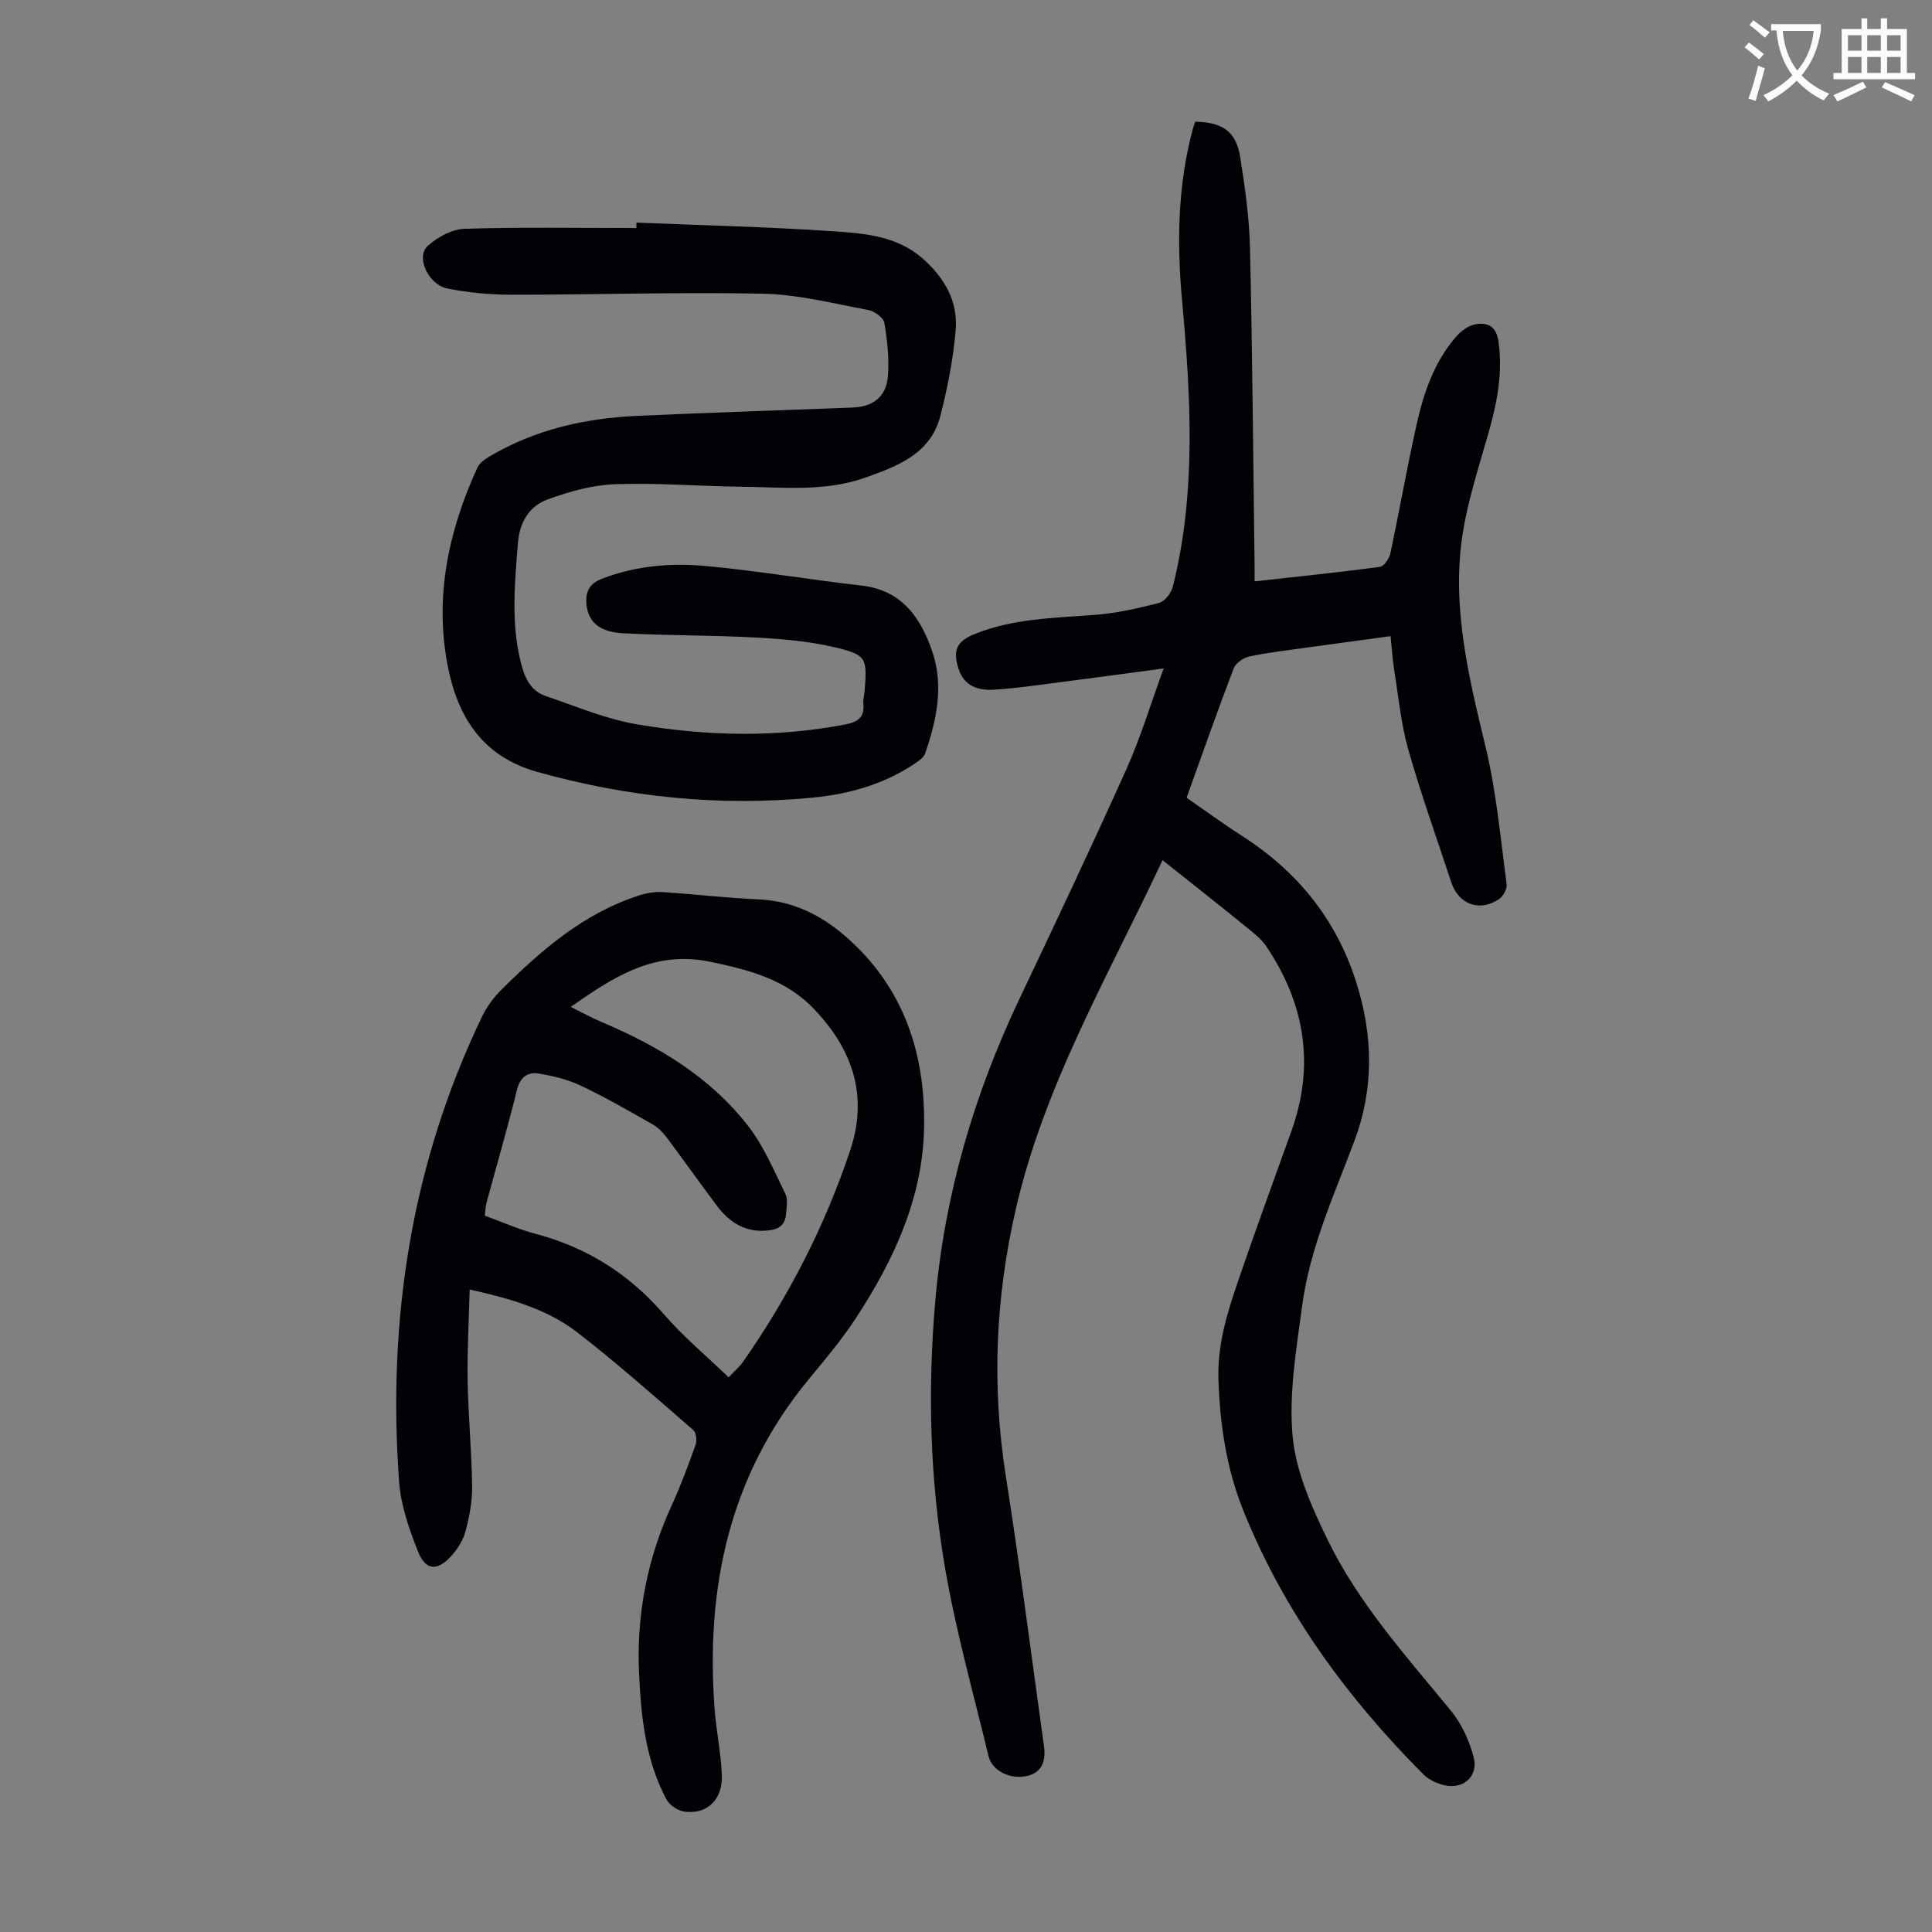
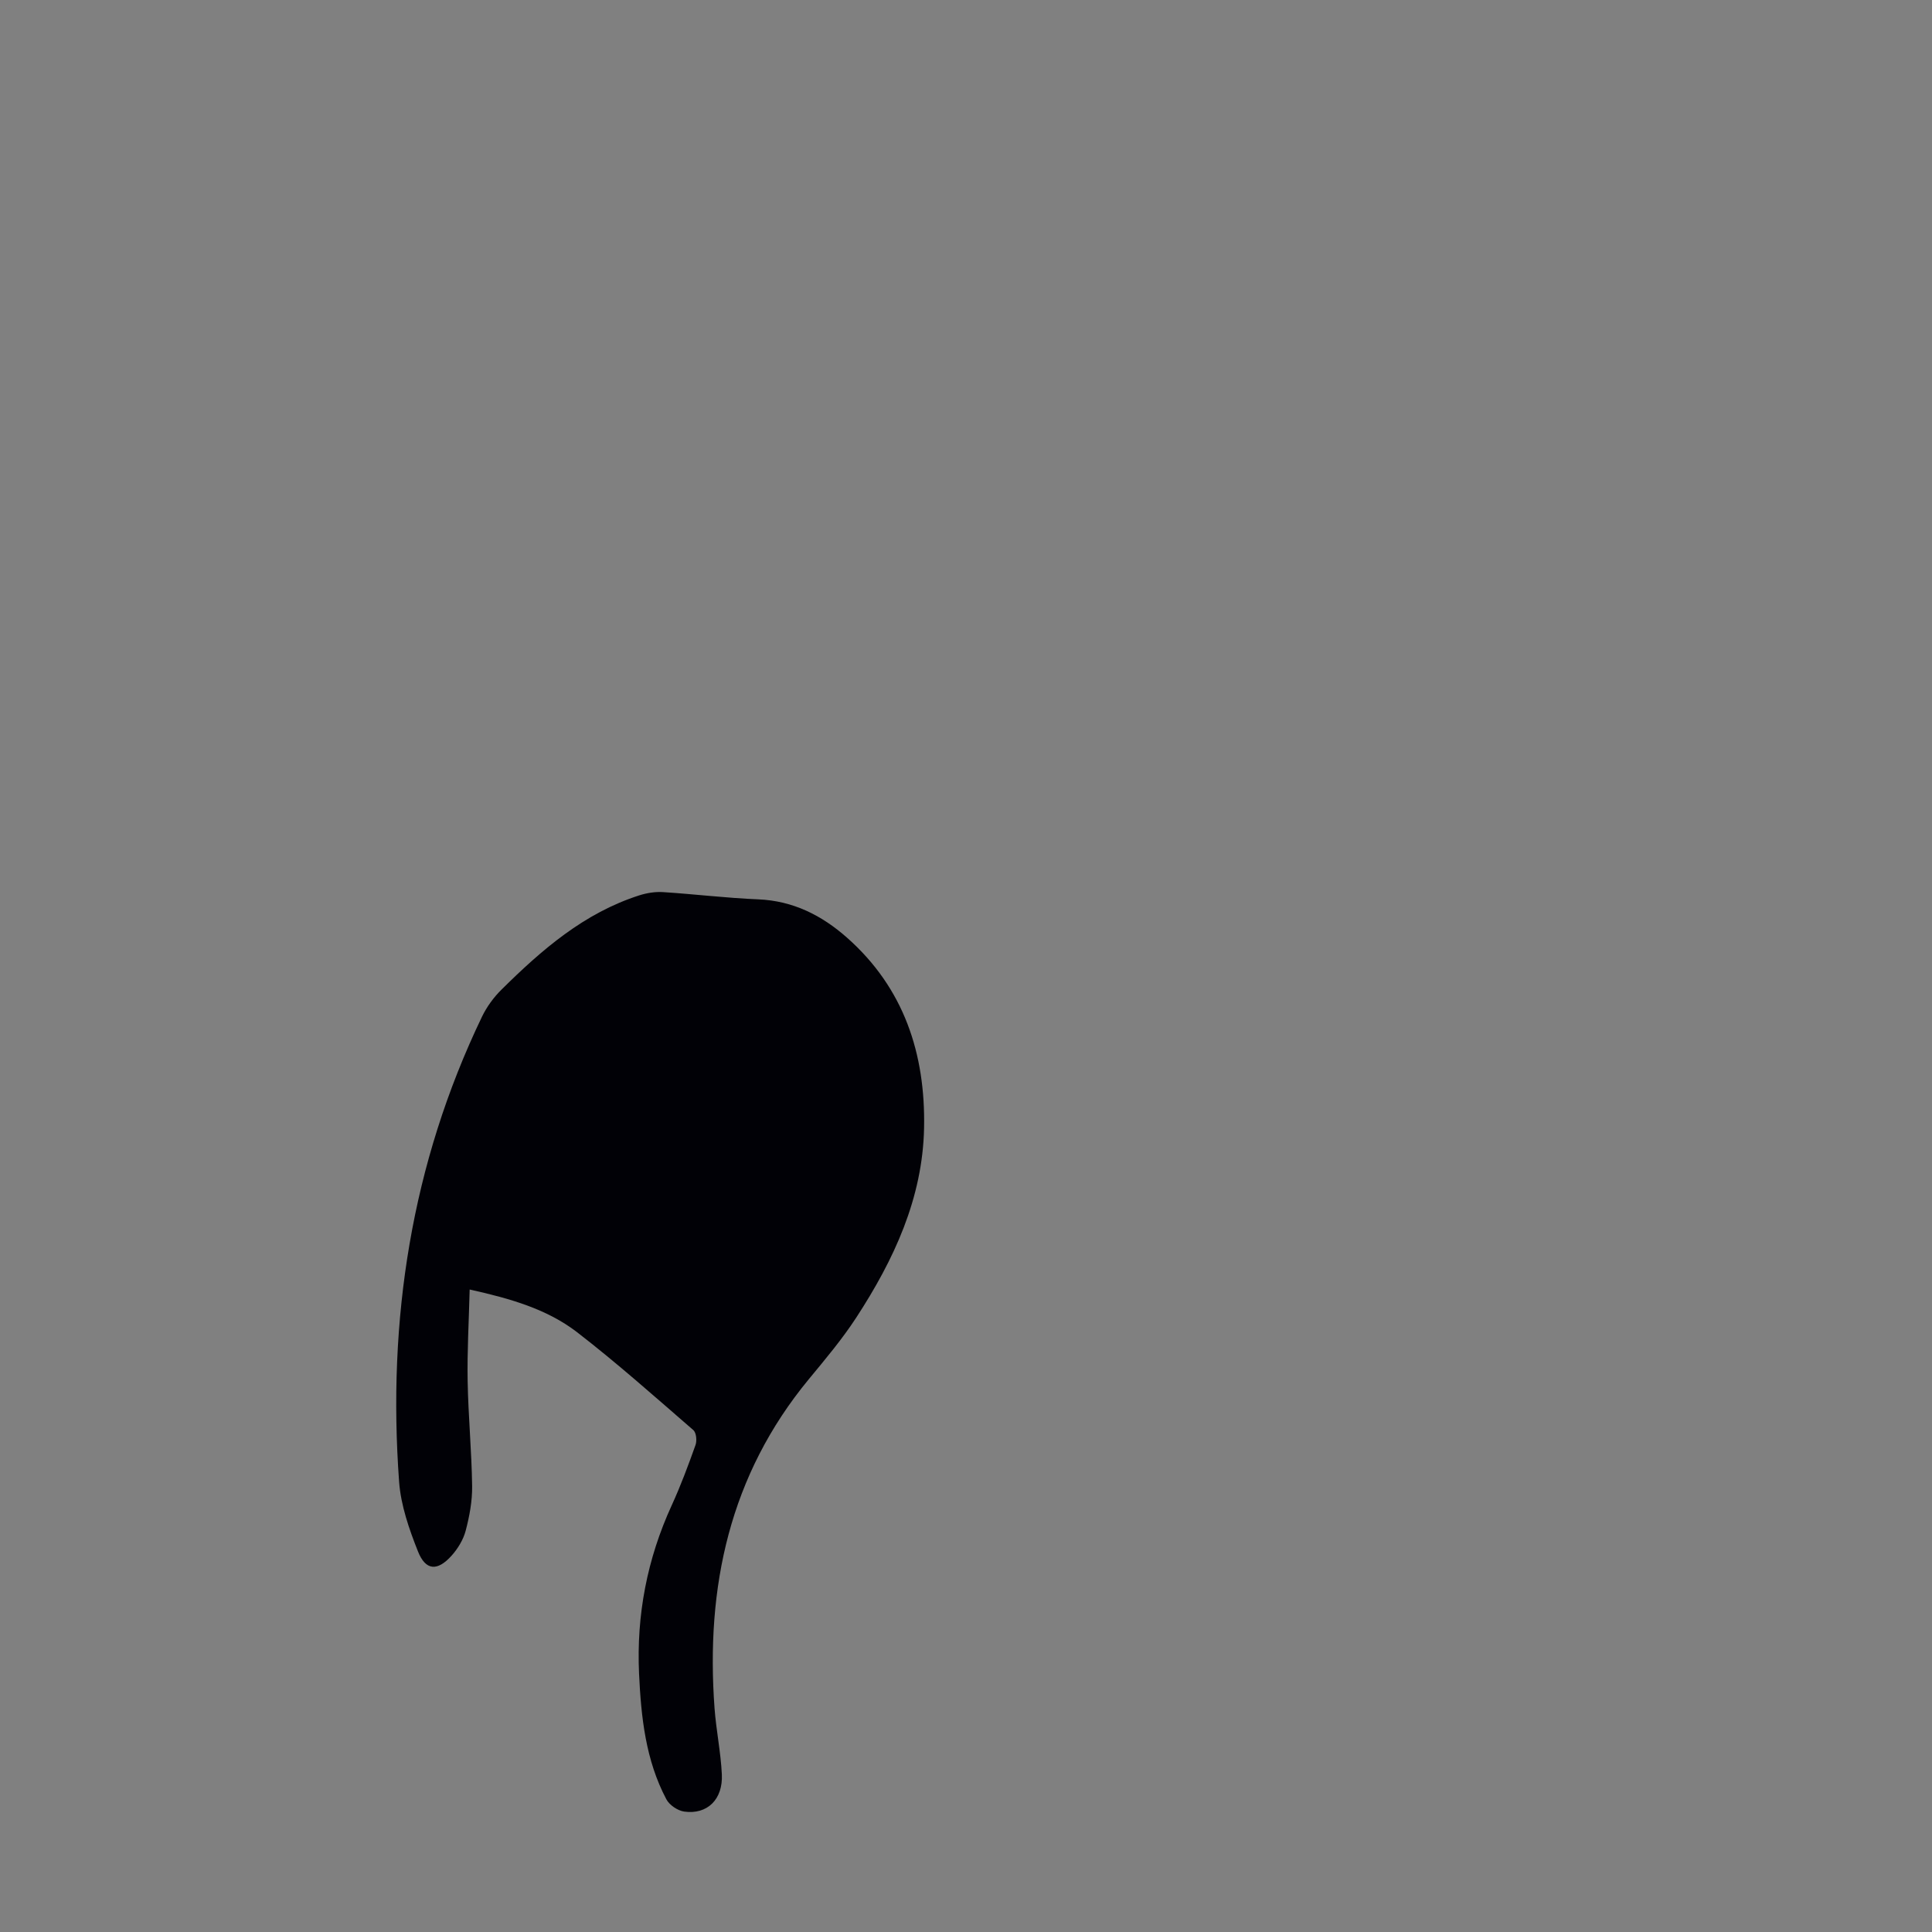
<svg xmlns="http://www.w3.org/2000/svg" enable-background="new 0 0 400 400" viewBox="0 0 400 400">
  <rect x="0" y="0" width="400" height="400" fill="#808080" stroke="none" />
-   <path d="m362.1 8.8c1.1.8 2.1 1.6 3.1 2.4l-1 1.1c-1.3-1.1-2.3-2-3-2.5zm1.9 4.8c.5.2.9.4 1.4.5-.6 2.3-1.3 4.5-1.9 6.8l-1.5-.5c.8-2.1 1.4-4.3 2-6.8zm-1-9.4c1.3.9 2.4 1.8 3.4 2.5l-1 1.1c-1.4-1.2-2.4-2.1-3.2-2.6zm3.7 2.2v-1.4h10.3v1.2c-.5 3.6-1.8 6.8-4 9.4 1.5 1.6 3.4 2.8 5.7 3.8-.3.4-.7.8-1.1 1.4-2.3-1.1-4.1-2.5-5.6-4.1-1.6 1.6-3.6 3.1-5.9 4.3-.3-.5-.7-.9-1-1.3 2.4-1.1 4.4-2.5 6-4.1-1.9-2.5-3-5.6-3.3-9.3h-1.1zm8.8 0h-6.4c.3 3.3 1.3 6 3 8.2 2-2.3 3.1-5.1 3.4-8.2z" fill="#fbfcfa" />
-   <path d="m385.3 3.8h1.3v2.2h2.8v-2.2h1.3v2.2h4.1v9.1h1.7v1.3h-16.9v-1.3h1.7v-9.1h4.1v-2.2zm.4 13.1.7 1.2c-1.8.9-3.8 1.9-6 2.9-.2-.4-.5-.8-.8-1.3 2.3-1 4.3-1.9 6.1-2.8zm-3.1-6.4h2.8v-3.2h-2.8zm0 4.6h2.8v-3.3h-2.8zm4-4.6h2.8v-3.2h-2.8zm0 4.6h2.8v-3.3h-2.8zm3.7 1.9c2.1.9 4.1 1.8 6.1 2.7l-.7 1.3c-2.2-1.1-4.2-2-6.1-2.9zm3.2-9.7h-2.8v3.2h2.8zm-2.8 7.8h2.8v-3.3h-2.8z" fill="#fbfcfa" />
  <g fill="#010106">
-     <path d="m240.69 178.09c-11.27 24.04-24.5 46.59-30.4 72.34-4.18 18.25-4.98 36.44-2.08 54.94 2.93 18.67 5.33 37.42 7.93 56.14.49 3.49-.7 5.51-3.45 6.17-3.41.82-7.27-.99-8.02-4.08-3.12-12.92-6.73-25.75-8.98-38.82-3.17-18.35-3.67-36.93-2.04-55.54 1.92-21.86 7.98-42.54 17.36-62.32 7.52-15.85 15.03-31.71 22.22-47.72 2.91-6.47 4.96-13.33 7.69-20.8-8.31 1.1-15.81 2.13-23.31 3.09-3.99.51-7.99 1.09-12 1.31-3.2.18-6.01-.82-7.15-4.31-1.26-3.84-.37-5.74 3.35-7.23 7.94-3.2 16.35-3.31 24.71-3.94 4.53-.34 9.05-1.35 13.45-2.49 1.2-.31 2.54-2.09 2.87-3.43 4.9-19.64 3.68-39.49 1.88-59.37-1.07-11.86-.89-23.7 2.24-35.32.14-.52.33-1.04.49-1.51 5.64.08 8.47 2.03 9.31 7.27 1 6.28 1.9 12.63 2.04 18.97.5 21.92.66 43.85.95 65.77.01.98 0 1.96 0 3.16 8.87-.99 17.42-1.87 25.93-3 .85-.11 1.94-1.7 2.17-2.76 1.91-8.96 3.48-17.99 5.49-26.93 1.45-6.46 3.62-12.73 8.04-17.87 1.02-1.19 2.55-2.38 4.01-2.65 2.47-.46 4.39.26 4.85 3.52.91 6.39-.23 12.43-1.94 18.51-2.02 7.2-4.43 14.36-5.53 21.72-2.23 14.9 1.33 29.28 4.8 43.71 2.24 9.3 3.09 18.94 4.37 28.46.13.98-.76 2.54-1.65 3.12-4.06 2.66-8.33 1.01-9.84-3.58-2.99-9.13-6.26-18.19-8.88-27.43-1.51-5.33-2.03-10.94-2.91-16.43-.35-2.19-.48-4.42-.76-7.05-5.77.79-11.37 1.53-16.97 2.31-4.1.57-8.22 1.05-12.26 1.89-1.24.26-2.84 1.39-3.26 2.5-3.35 8.77-6.45 17.62-9.74 26.75 3.81 2.63 7.57 5.4 11.5 7.92 11.55 7.4 19.6 17.39 23.72 30.59 3.43 10.96 3.55 21.84-.48 32.56-4.2 11.19-9.22 22.15-10.81 34.1-1.2 8.96-2.78 18.13-1.98 27 .66 7.3 3.92 14.62 7.2 21.37 6.44 13.29 16.36 24.23 25.65 35.58 2.17 2.65 3.72 6.11 4.61 9.44 1.13 4.22-2.35 7.04-6.59 5.75-1.35-.41-2.79-1.1-3.77-2.08-15.86-15.93-28.95-33.79-37.35-54.77-3.44-8.58-4.78-17.62-5.1-26.88-.25-7.03 1.67-13.5 3.87-19.95 3.61-10.57 7.44-21.07 11.22-31.58 4.92-13.68 2.8-26.4-5.19-38.29-1.03-1.53-2.6-2.74-4.07-3.93-5.64-4.59-11.34-9.08-17.41-13.9z" />
-     <path d="m97.24 266.98c-.17 6.7-.53 12.82-.42 18.92.13 7.27.83 14.53.93 21.79.04 3.08-.55 6.24-1.34 9.24-.49 1.86-1.63 3.72-2.93 5.17-2.93 3.25-5.36 3.1-6.95-.91-1.83-4.61-3.54-9.52-3.9-14.41-2.44-33.51 2.51-65.79 17.16-96.28.99-2.05 2.42-4.02 4.05-5.62 8.31-8.23 17.09-15.85 28.53-19.51 1.54-.49 3.26-.77 4.87-.67 6.59.42 13.15 1.23 19.74 1.5 7.22.3 13.17 3.32 18.38 7.93 11.82 10.45 16.26 24.08 15.96 39.39-.29 14.57-6.26 27.33-14.04 39.27-2.92 4.48-6.4 8.61-9.81 12.74-16.44 19.9-21.38 43.07-19.53 68.17.34 4.56 1.29 9.09 1.51 13.66.25 5.2-3.02 8.37-7.79 7.71-1.35-.19-3.07-1.35-3.7-2.55-4.29-8.1-5.23-17-5.65-25.99-.56-12.18 1.68-23.79 6.77-34.89 1.86-4.06 3.42-8.26 4.92-12.47.32-.89.16-2.55-.45-3.08-7.94-6.88-15.8-13.88-24.11-20.3-6.19-4.74-13.68-6.92-22.2-8.81zm20.93-58.51c2.53 1.25 4.46 2.32 6.48 3.17 11.69 4.95 22.43 11.38 30.29 21.54 3.21 4.15 5.31 9.2 7.65 13.97.58 1.17.26 2.85.14 4.28-.18 2.05-1.34 3.04-3.49 3.3-4.81.59-8.21-1.59-10.91-5.21-3.48-4.66-6.84-9.41-10.33-14.06-.78-1.04-1.78-2.05-2.9-2.68-4.86-2.76-9.71-5.57-14.75-7.96-2.76-1.31-5.85-2.09-8.88-2.56-2.25-.35-3.81.79-4.46 3.45-1.92 7.81-4.18 15.54-6.28 23.3-.22.82-.24 1.7-.36 2.68 3.63 1.32 7.02 2.84 10.55 3.77 10.57 2.8 19.28 8.29 26.47 16.58 4.05 4.68 8.87 8.69 13.46 13.13 1.18-1.25 2.22-2.13 2.98-3.21 9.47-13.55 16.97-28.14 22.2-43.82 3.73-11.18.58-20.77-7.46-29.2-5.93-6.22-13.42-8.1-21.44-9.8-11.55-2.44-19.95 3-28.96 9.33z" />
-     <path d="m131.77 46.09c13.74.57 27.49.88 41.21 1.82 6.27.43 12.76 1.02 17.95 5.53 4.58 3.98 7.45 8.92 6.93 14.96-.51 5.95-1.68 11.91-3.17 17.71-2.01 7.86-8.89 10.42-15.58 12.79-8.34 2.96-17.05 1.97-25.64 1.87-8.72-.1-17.45-.84-26.14-.52-4.69.17-9.47 1.51-13.92 3.14-3.84 1.41-5.84 4.67-6.19 9.13-.64 8.25-1.45 16.4.61 24.63.84 3.36 2.05 5.91 5.28 7 6.21 2.11 12.38 4.73 18.79 5.82 14.29 2.43 28.7 2.78 43.07.03 2.54-.49 4.07-1.41 3.78-4.27-.09-.87.19-1.77.26-2.67.55-6.76.44-7.47-6.07-9.02-5.37-1.28-10.98-1.75-16.52-2.05-9.14-.5-18.31-.39-27.44-.88-4.87-.26-7.11-2.34-7.53-5.75-.32-2.63.43-4.47 3.13-5.52 6.96-2.69 14.24-3.33 21.48-2.66 10.79.99 21.5 2.83 32.27 4.05 8.43.95 12.34 6.73 14.71 13.73 2.39 7.06.87 14.17-1.5 21.04-.29.83-1.28 1.51-2.08 2.05-6.37 4.3-13.61 6.35-21.1 7.08-19.35 1.88-38.35-.06-57.11-5.31-11.58-3.24-16.61-11.66-18.61-22.25-2.68-14.18.24-27.79 6.22-40.78.46-.99 1.62-1.78 2.62-2.37 9.39-5.51 19.69-7.84 30.44-8.32 14.86-.67 29.73-1.15 44.6-1.72 4.28-.16 7.01-2.28 7.32-6.58.26-3.63-.12-7.36-.75-10.96-.19-1.07-2.03-2.41-3.3-2.65-7.23-1.35-14.51-3.22-21.8-3.38-17.33-.37-34.69.22-52.03.21-4.44 0-8.95-.42-13.3-1.28-4.01-.79-6.62-6.57-4.11-8.82 2.02-1.81 5.01-3.47 7.62-3.55 11.85-.37 23.72-.16 35.58-.16 0-.37.01-.74.02-1.12z" />
+     <path d="m97.24 266.98c-.17 6.7-.53 12.82-.42 18.92.13 7.27.83 14.53.93 21.79.04 3.08-.55 6.24-1.34 9.24-.49 1.86-1.63 3.72-2.93 5.17-2.93 3.25-5.36 3.1-6.95-.91-1.83-4.61-3.54-9.52-3.9-14.41-2.44-33.51 2.51-65.79 17.16-96.28.99-2.05 2.42-4.02 4.05-5.62 8.31-8.23 17.09-15.85 28.53-19.51 1.54-.49 3.26-.77 4.87-.67 6.59.42 13.15 1.23 19.74 1.5 7.22.3 13.17 3.32 18.38 7.93 11.82 10.45 16.26 24.08 15.96 39.39-.29 14.57-6.26 27.33-14.04 39.27-2.92 4.48-6.4 8.61-9.81 12.74-16.44 19.9-21.38 43.07-19.53 68.17.34 4.56 1.29 9.09 1.51 13.66.25 5.2-3.02 8.37-7.79 7.71-1.35-.19-3.07-1.35-3.7-2.55-4.29-8.1-5.23-17-5.65-25.99-.56-12.18 1.68-23.79 6.77-34.89 1.86-4.06 3.42-8.26 4.92-12.47.32-.89.16-2.55-.45-3.08-7.94-6.88-15.8-13.88-24.11-20.3-6.19-4.74-13.68-6.92-22.2-8.81zm20.93-58.51z" />
  </g>
</svg>